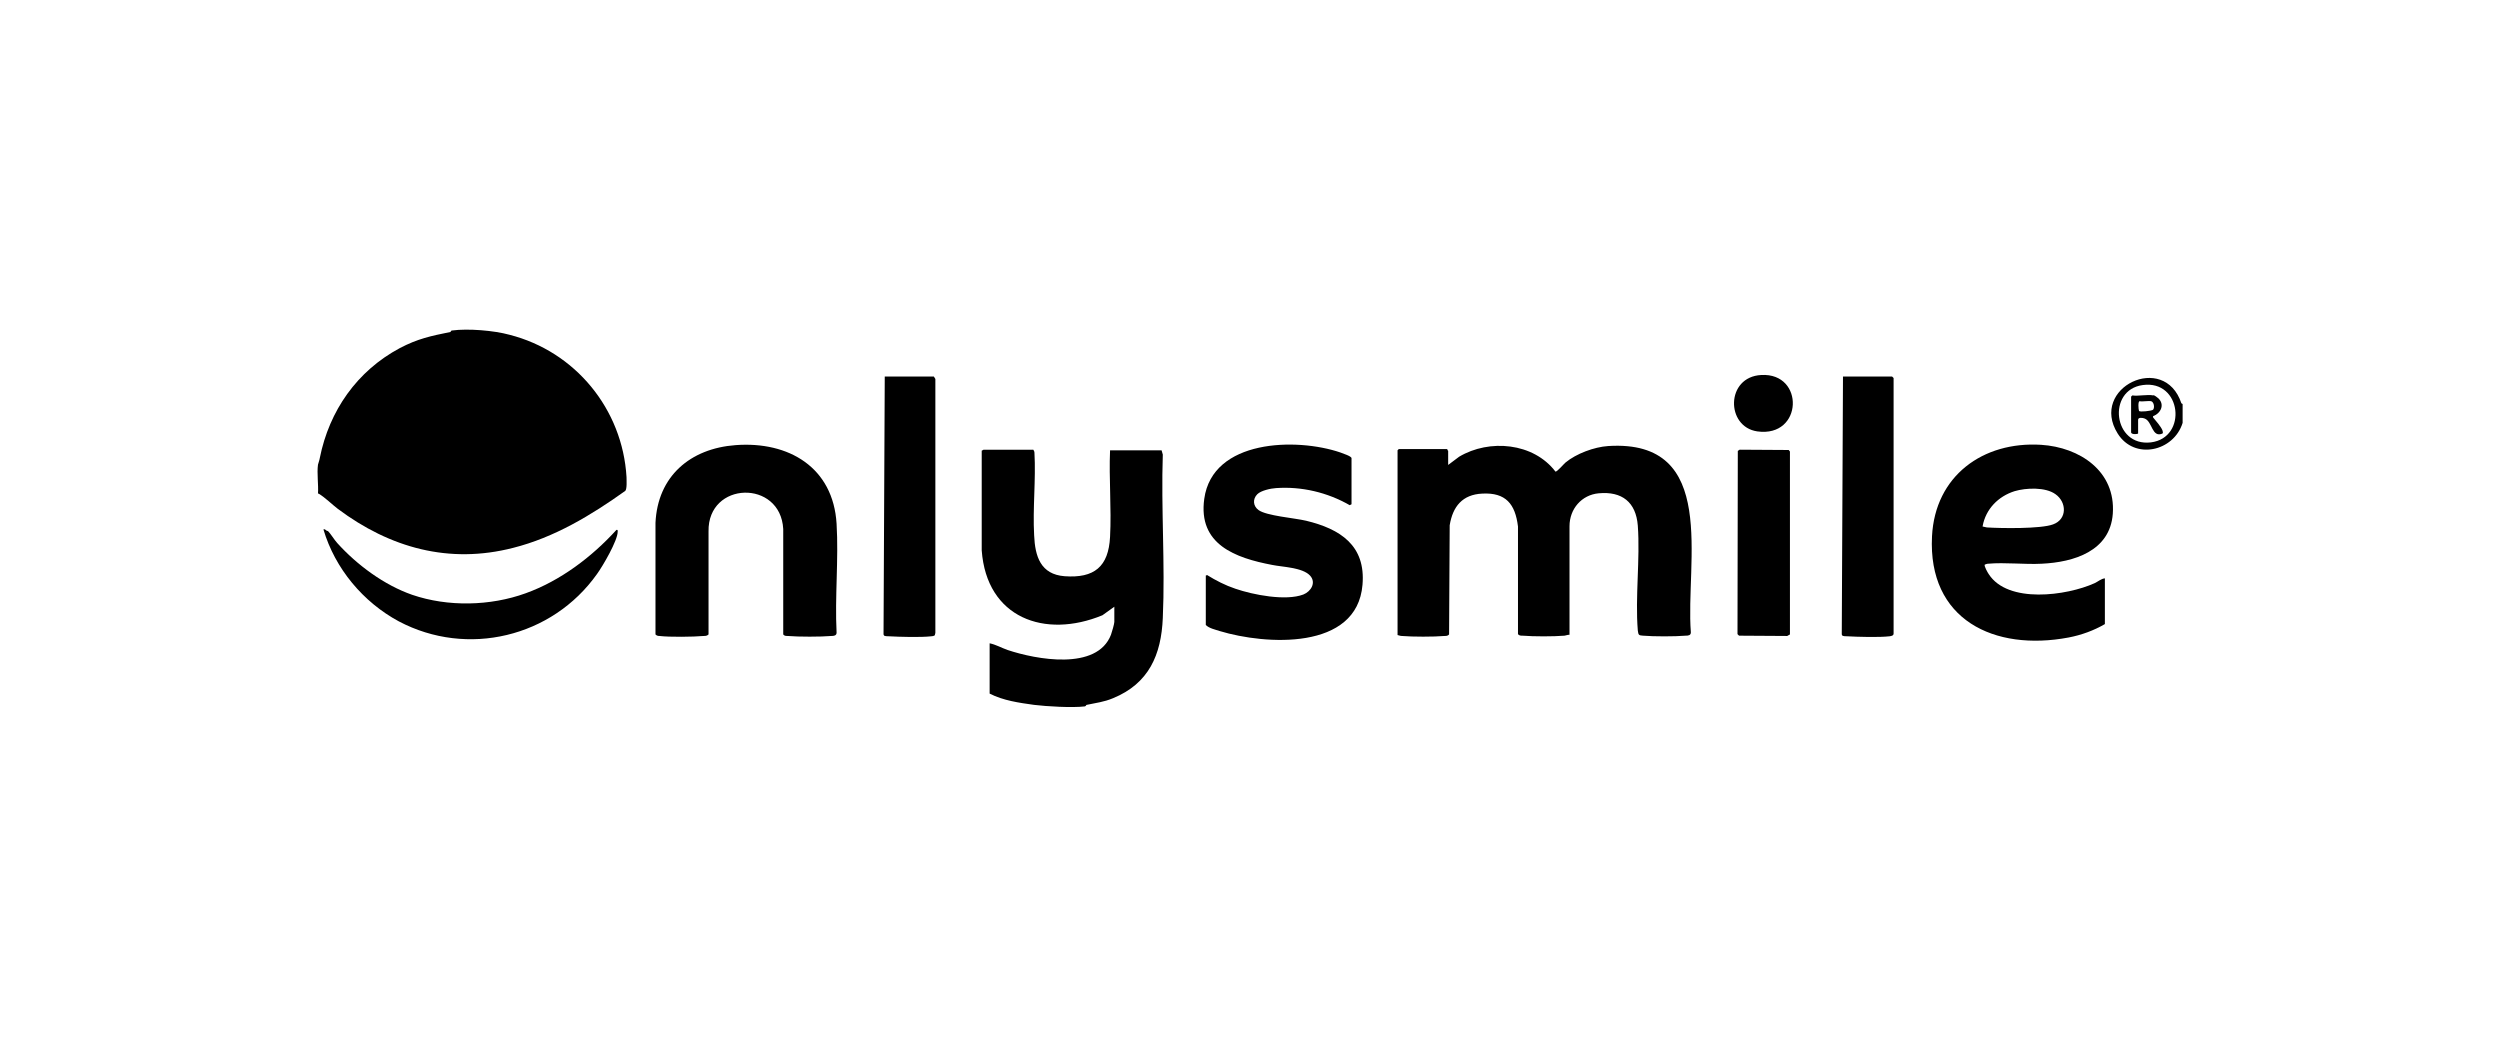
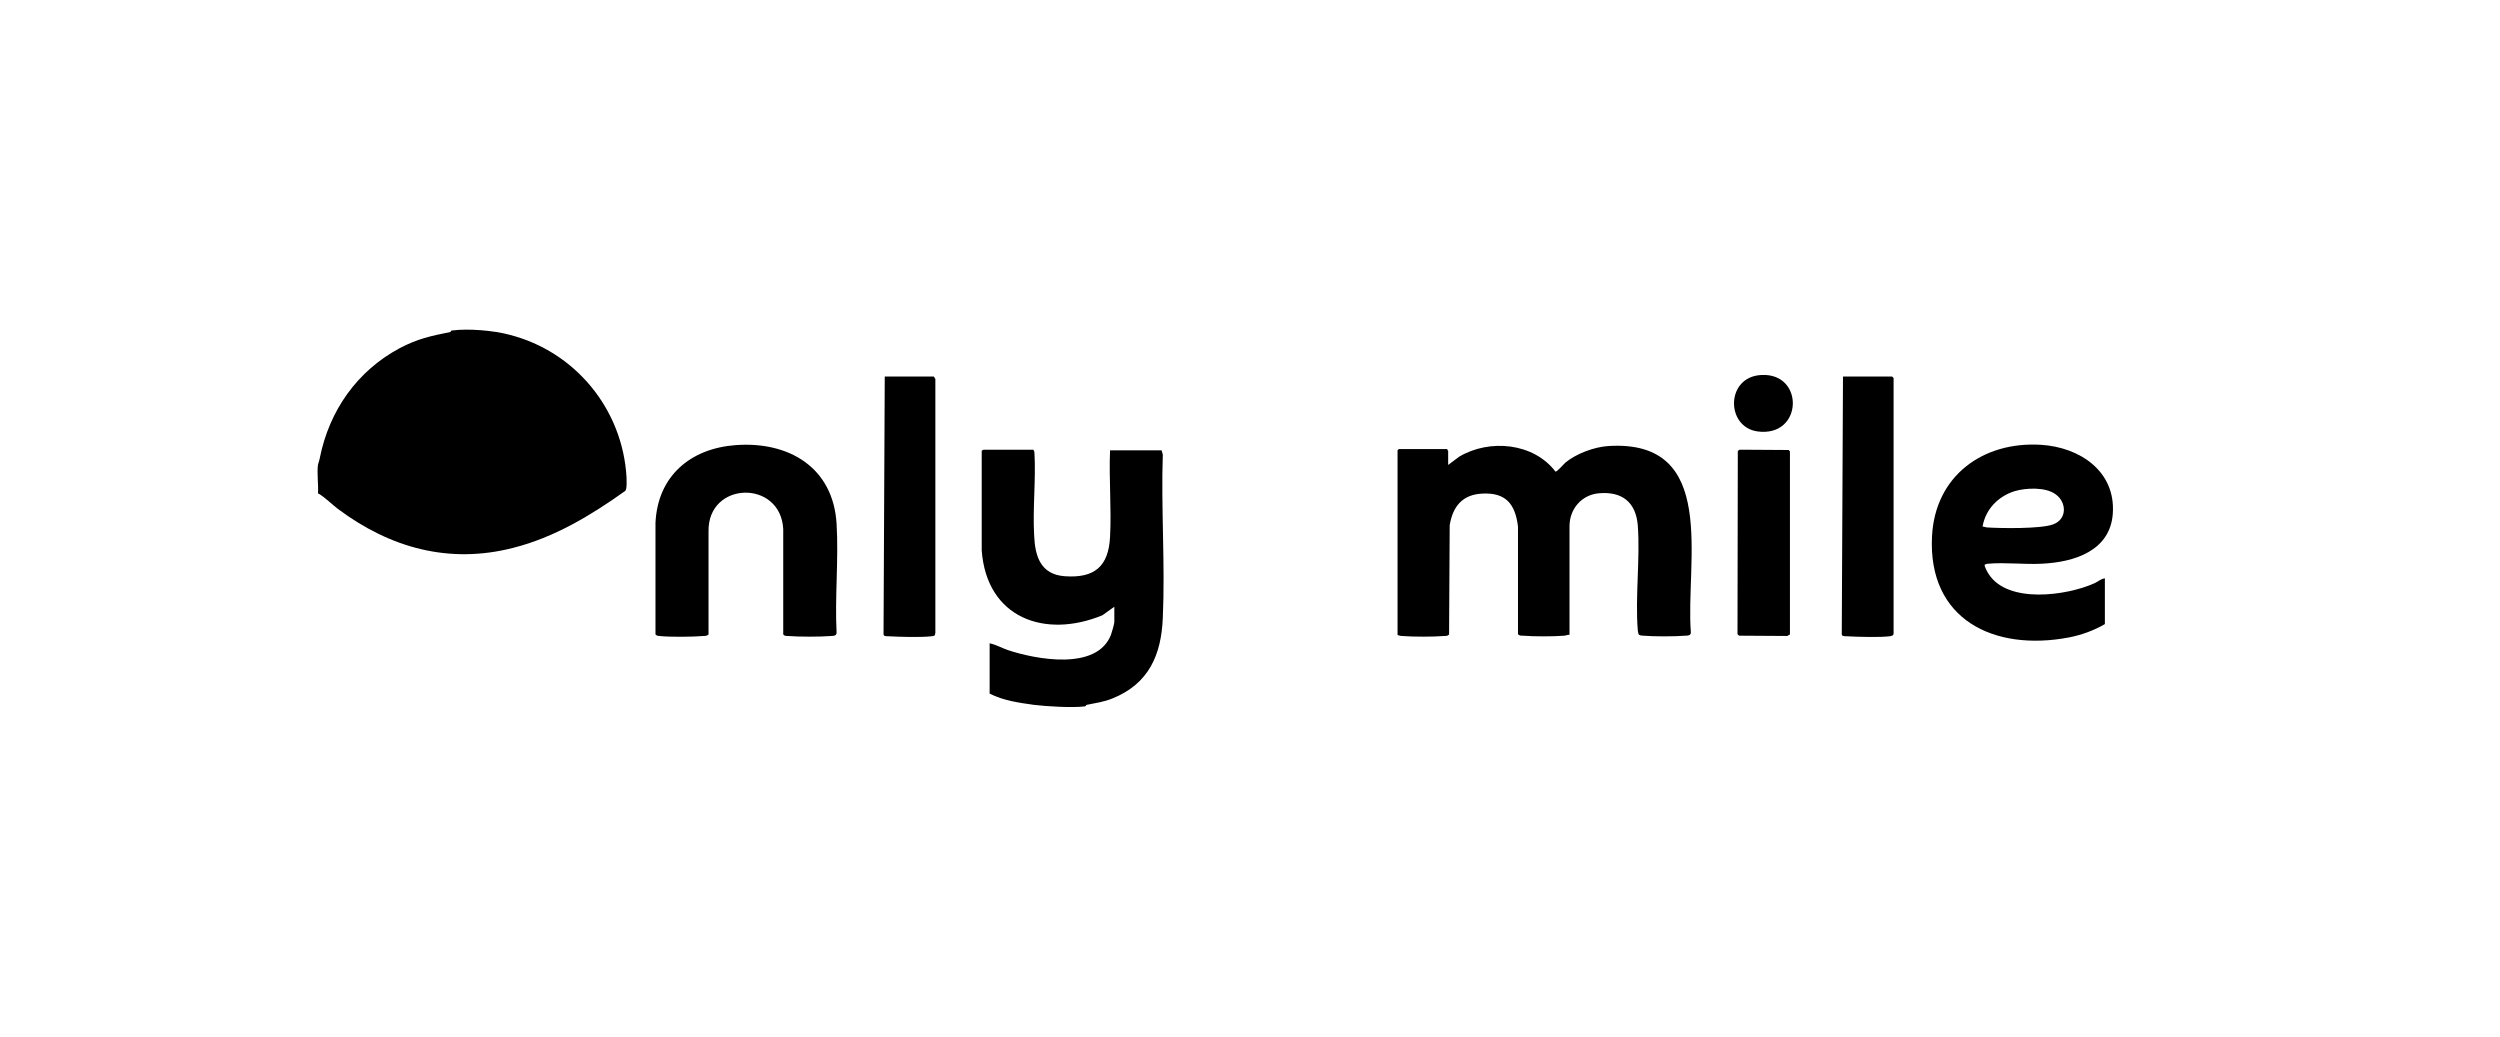
<svg xmlns="http://www.w3.org/2000/svg" id="onlysmile-logo-weiss" viewBox="0 0 820 340">
  <g>
    <path d="M104.3,161.9c.2-2.9-.4-6.7,0-9.5,0-.1.5-1.5.6-2.2,3.1-15.5,12.2-28.5,26.2-36,5.9-3.1,10.2-4,16.6-5.3.2,0,.1-.5.6-.5,5.2-.7,13.7,0,18.8,1.4,21.6,5.5,37.1,24.4,38.4,46.7,0,1,.2,3.8-.4,4.5-11.2,8-23.3,15.3-36.8,18.7-21,5.4-40.4,0-57.5-12.8-2.1-1.6-4-3.6-6.3-5" />
    <path d="M475,152.5l3.6-2.7c9.9-5.9,24.4-4.6,31.6,4.9.6,0,2.7-2.5,3.3-3,3.5-2.9,9.4-5.1,14-5.4,36.4-2.3,25.3,38.1,27.1,61.1,0,1-.8,1.1-1.7,1.1-3.6.3-10.4.3-14,0-1.4-.1-1.5-.2-1.7-1.7-.9-11,.8-23.4,0-34.4-.6-7.7-5.2-11.3-12.8-10.6-5.6.5-9.6,5.1-9.6,10.8v35.6c-.6,0-1.1.2-1.6.3-3.7.3-10.1.3-13.8,0-.6,0-1.1,0-1.5-.5v-35.3c-.9-7.4-4-11.2-11.7-10.8-6.5.3-9.7,4.2-10.7,10.4l-.2,35.8c-.4.5-1,.5-1.5.5-3.6.3-10.4.3-14,0-.5,0-.9-.2-1.4-.3v-60.6l.4-.4h15.9c0,.3.3.6.3.6v4.5h0Z" />
    <path d="M338.8,147.4c.3.3.5.7.5,1.1.5,8.8-.6,18.2-.1,27.1.3,6.9,2.1,12.8,10,13.4,9.7.7,14.4-3.1,14.9-12.9.5-9.3-.4-19.1,0-28.4h16.9l.4,1.4c-.6,17.7.8,35.9,0,53.6-.5,12.1-4.6,21.5-16.3,26.3-3.1,1.3-5.5,1.5-8.7,2.2-.2,0-.1.4-.6.5-4.2.5-12.5,0-16.6-.5-5-.7-10.1-1.4-14.6-3.7v-16.5c2,.4,3.9,1.5,5.9,2.2,9.3,3.1,29.3,6.9,33.9-5,.3-.8,1.1-3.6,1.1-4.2v-5l-3.9,2.8c-18.9,7.8-38,.9-39.6-21.3v-32.7c.2,0,.5-.3.6-.3h16.2Z" />
    <path d="M650.3,172.7c.5.1.9.2,1.4.3,4.7.3,17.7.5,21.7-1,4.7-1.7,4.5-7.3.8-9.9-3.3-2.4-9.7-2.1-13.4-1-5.4,1.7-9.5,5.9-10.5,11.5M690.4,204.7c-3.6,2.1-7.7,3.6-11.9,4.4-24.4,4.6-46.2-5.8-44.8-33.2,1-19.8,16.7-31.2,35.8-30,12.6.8,24.5,8.6,23.5,22.6-.9,12.3-12.8,15.9-23.3,16.4-5.6.3-12.1-.5-17.6,0-.4,0-.8.2-1.1.3-.3.4,1,2.7,1.3,3.1,6.3,9.8,25.6,7.1,34.7,3,1.1-.5,2.2-1.5,3.4-1.6v14.9h0Z" />
    <path d="M241.3,146c17.4-1.3,32,7.3,33.1,25.8.7,11.6-.6,24,0,35.7,0,1-.9,1.1-1.7,1.1-3.6.3-10.7.3-14.3,0-.6,0-1.1,0-1.5-.5v-34.6c-.9-16.3-24.8-15.7-24.5.8v33.8c-.5.5-1.1.5-1.6.5-3.4.3-11.2.4-14.5,0-.5,0-.9-.1-1.3-.5v-36.6c.7-15.3,11.4-24.4,26.3-25.5" />
-     <path d="M395.4,188.9l.5-.3c2.9,1.8,6,3.4,9.3,4.5,5.8,2,16.5,4.1,22.3,1.9,2.5-1,4.3-3.9,2.2-6.2-2.5-2.7-9-2.8-12.4-3.5-12.1-2.3-24.4-6.7-22.3-21.7,2.7-19.5,30.2-20.1,44.6-15.2.7.3,3.7,1.2,3.7,1.9v15.1l-.6.3c-7.3-4.2-15.8-6.2-24.2-5.6-1.7.1-4.9.8-6.1,2-1.6,1.6-1.4,3.9.4,5.2,2.6,1.9,11.8,2.6,15.6,3.5,11.2,2.7,19.6,8.1,18.5,21-1.8,21.7-31.9,19.7-46.8,15.2-1.5-.5-3.5-.9-4.6-2v-16.3.2Z" />
    <path d="M620.6,123.5s.4.4.5.5v83.8c0,.7-.7.8-1.3.9-3.5.4-10.3.2-14,0-.5,0-1,0-1.5-.2l-.2-.4.4-84.6h16.1Z" />
    <path d="M306.3,123.5l.5.8v83.3l-.2.8c-.3.2-.7.3-1.1.3-3.6.4-10.2.2-14,0-.5,0-1,0-1.5-.2l-.2-.4.4-84.6h16.1Z" />
  </g>
  <polygon points="570.6 147.5 586.7 147.6 587.1 148.1 587.1 208.1 586.2 208.6 570.4 208.5 569.9 208 570 147.9 570.6 147.5" />
  <g>
-     <path d="M107.5,174.1c1,1,2.1,2.9,3.1,4,6.5,7.2,15.4,13.8,24.6,17,11.7,4,25.6,3.7,37.2-.5,11.4-4.1,21.7-11.9,29.8-20.8.5-.1.4.3.4.6,0,2.9-4.9,11.3-6.8,13.9-14.7,20.7-42.5,27.4-65,15.5-11.7-6.3-20.9-17.3-24.7-30.1.2-.4,1,.3,1.2.5" />
    <path d="M577.7,123c14.3-.8,13.7,20.6-1.3,18.5-10.4-1.5-10.4-17.9,1.3-18.5" />
-     <path d="M702.8,126.3c-11.8,1.6-9.7,20.3,2.7,18.8,12.1-1.5,10.1-20.6-2.7-18.8M715.5,132.3s.5.1.4.5v5.9c-2.9,9.4-15.8,12.3-21.3,3.5-9.4-15,15.3-26.9,20.9-9.9" />
-     <path d="M705.6,131.6c-.9-.2-2.8.2-3.8,0-.6,0-.4,2.7-.2,3.2.3.4,4,0,4.6-.4.6-.7.3-2.5-.6-2.8M706.3,129.6c.3,0,1.4.8,1.7,1.1,2.1,2.1.7,4.9-1.8,5.8v.4c.9,1.1,2.6,3,3.1,4.3,0,.3.3.6,0,1-3.5,1.5-3.3-3.9-5.8-4.9-.7-.3-2.2-.5-2.2.4v4.5c-.5.3-2.3.3-2.3-.4v-11.7l.4-.4c2,.3,5-.4,6.9,0" />
  </g>
</svg>